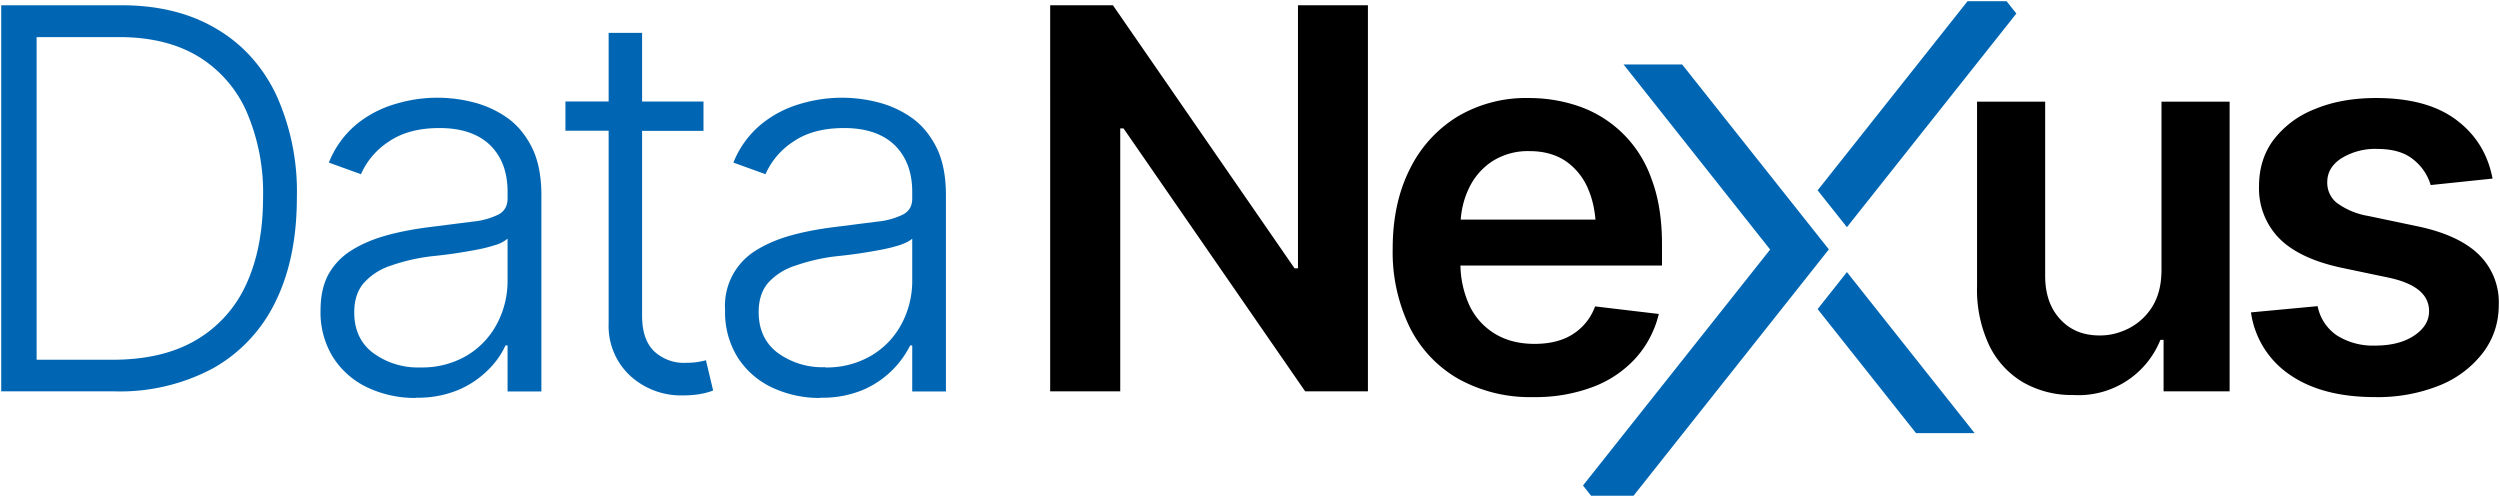
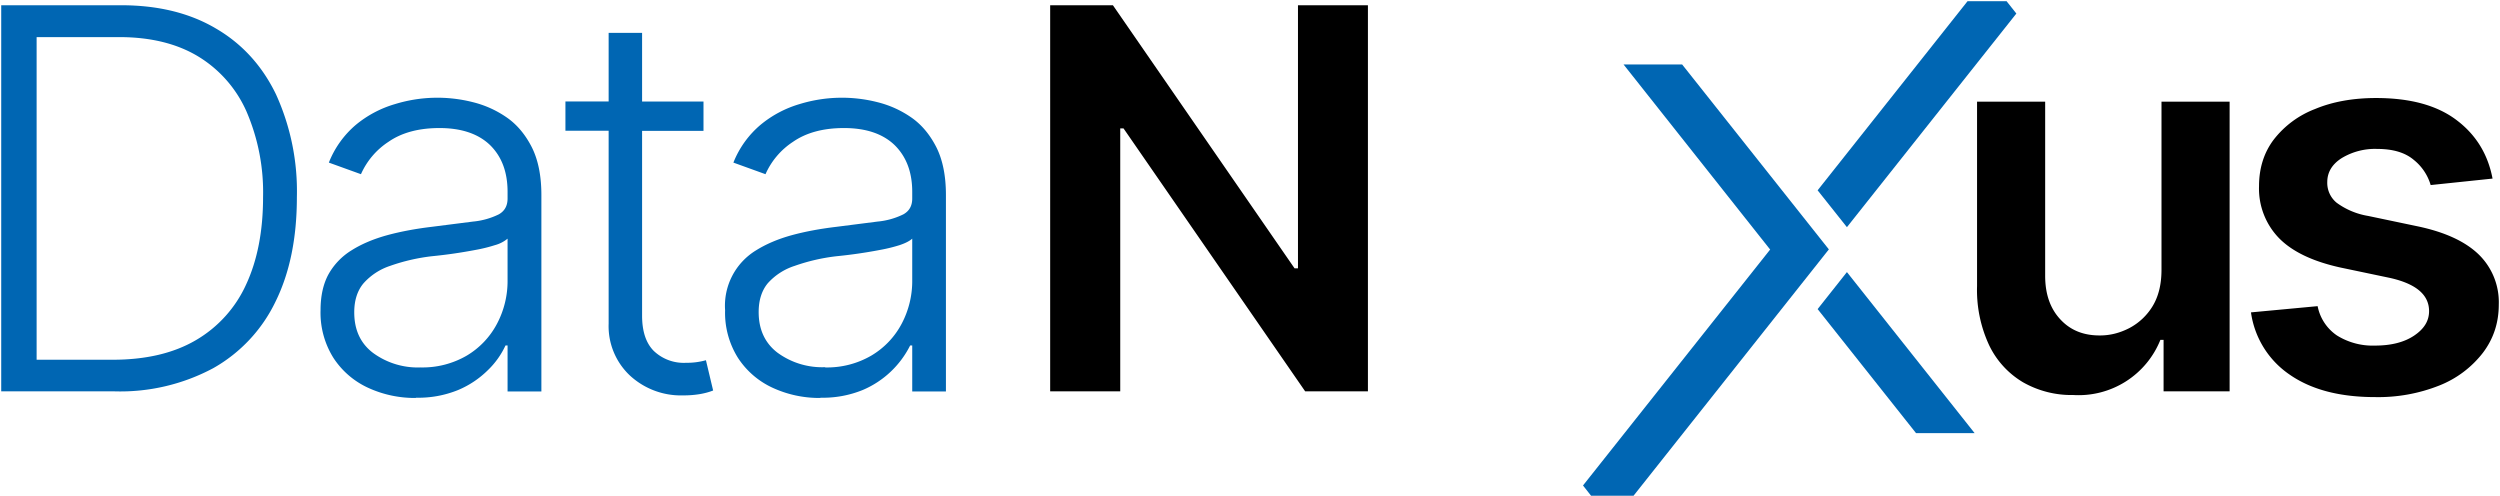
<svg xmlns="http://www.w3.org/2000/svg" xml:space="preserve" fill-rule="evenodd" stroke-linejoin="round" stroke-miterlimit="2" clip-rule="evenodd" viewBox="0 0 2048 406">
  <path fill="#0066b3" d="M672.1 326a91.1 91.1 0 0 1-39.3-8.4 67.5 67.5 0 0 1-28.3-24.5 69.5 69.5 0 0 1-10.5-39 53.1 53.1 0 0 1 25.5-49.1c8.2-5.1 17.8-9.2 29-12.3 11-3 23.3-5.3 36.8-6.9l33.7-4.3a60.3 60.3 0 0 0 21-5.9c4.9-2.7 7.3-7 7.3-13v-5.4c0-16.3-4.9-29-14.5-38.4-9.6-9.2-23.4-13.9-41.4-13.9-17.1 0-31 3.8-41.8 11.3a61.3 61.3 0 0 0-22.5 26.5l-26.3-9.5a78.1 78.1 0 0 1 22.3-31 89.7 89.7 0 0 1 31.8-16.9 118 118 0 0 1 63.9-1.6A83.7 83.7 0 0 1 746.2 96c8.5 5.8 15.4 14 20.7 24.3 5.3 10.4 8 23.6 8 39.4v161h-27.6V283h-1.7a77 77 0 0 1-38.9 36.5 86.3 86.3 0 0 1-34.6 6.3Zm-331.4 0a91.1 91.1 0 0 1-39.3-8.4 67.5 67.5 0 0 1-28.3-24.5 69.5 69.5 0 0 1-10.5-39c0-11.7 2.2-21.5 6.5-29.4a54 54 0 0 1 19-19.7c8.1-5.1 17.8-9.2 29-12.3 11-3 23.3-5.3 36.7-6.9l33.8-4.3a60.3 60.3 0 0 0 21-5.9c4.8-2.7 7.2-7 7.2-13v-5.4c0-16.3-4.8-29-14.4-38.4-9.6-9.2-23.4-13.9-41.4-13.9-17.1 0-31 3.8-41.8 11.3a61.3 61.3 0 0 0-22.5 26.5l-26.3-9.5a78.1 78.1 0 0 1 22.2-31 89.7 89.7 0 0 1 31.9-16.9 118 118 0 0 1 63.9-1.6A83.7 83.7 0 0 1 414.8 96c8.5 5.8 15.4 14 20.7 24.3 5.3 10.4 8 23.6 8 39.4v161h-27.7V283h-1.7a67 67 0 0 1-14.4 20.2 77.1 77.1 0 0 1-24.4 16.3 86.3 86.3 0 0 1-34.6 6.3ZM526 83.2h50.3v24H526v151.3c0 13 3.2 22.6 9.6 29a35.6 35.6 0 0 0 26.5 9.7 57.8 57.8 0 0 0 16.2-2.1l5.9 24.8c-3.3 1.3-7 2.3-11.2 3a80 80 0 0 1-13.2 1 61.6 61.6 0 0 1-43.7-16.2 55.5 55.5 0 0 1-17.5-42.6v-158h-35.4v-24h35.4V26.9H526v56.5ZM1 320.6V4.3h98.3c30.1 0 56 6.3 77.5 19 21.5 12.5 38 30.6 49.3 54a191.5 191.5 0 0 1 17.1 84.3c0 33.3-5.8 61.8-17.5 85.5a124.3 124.3 0 0 1-51 54.5 161.5 161.5 0 0 1-81 19H1ZM676 301a72 72 0 0 0 37.8-9.7 66.2 66.2 0 0 0 24.8-26 74.7 74.7 0 0 0 8.7-35.6v-34.2c-2.2 2-5.6 3.7-10.3 5.3-4.8 1.5-10.2 2.9-16.4 4a396.8 396.8 0 0 1-35.3 5.1 156.4 156.4 0 0 0-34.3 7.9 50.2 50.2 0 0 0-22 14.2c-5 6-7.5 14-7.5 23.6 0 14.3 5.1 25.4 15.4 33.3a61.9 61.9 0 0 0 39 11.9Zm-331.5 0a72 72 0 0 0 37.9-9.7 66.2 66.2 0 0 0 24.7-26 74.7 74.7 0 0 0 8.7-35.6v-34.2a27 27 0 0 1-10.3 5.3c-4.7 1.5-10.1 2.9-16.3 4a396.8 396.8 0 0 1-35.4 5.1 156.4 156.4 0 0 0-34.2 7.9 50.2 50.2 0 0 0-21.9 14.4c-5 6-7.5 14-7.5 23.6 0 14.3 5 25.4 15.4 33.3a61.9 61.9 0 0 0 39 11.9ZM30 294.7V30.4h67.7c25.6 0 47.2 5.3 64.6 15.8A100 100 0 0 1 202 91.5a167 167 0 0 1 13.5 70.1c0 27.6-4.6 51.4-13.8 71.3a101 101 0 0 1-41.3 45.8c-18.3 10.7-41 16-68.2 16H29.9Z" />
  <path fill-rule="nonzero" d="M1120.6 4.3v316.3h-51.4L920.4 105.2h-2.7v215.4h-57.4V4.3h51.4l148.8 215.5h2.8V4.3h57.3Zm921.3 142-50.7 5.3a41.3 41.3 0 0 0-13.8-20.6c-7.1-6-17-9-30-9a52.6 52.6 0 0 0-29.2 7.6c-7.8 5-11.7 11.6-11.7 19.5a21 21 0 0 0 7.7 17 60.3 60.3 0 0 0 25.8 10.8l40.5 8.5c22.3 4.7 38.9 12.3 50 23a54.6 54.6 0 0 1 16.5 41.1c0 14.9-4.3 28-13 39.5a84.3 84.3 0 0 1-35.7 26.8 135.1 135.1 0 0 1-52.6 9.5c-29 0-52.3-6.1-70-18.4a74 74 0 0 1-31.7-51l54.6-5.1a37.7 37.7 0 0 0 15.8 24 55.2 55.2 0 0 0 31.3 8.3c13.3 0 24-2.8 32-8.2 8.2-5.5 12.2-12.1 12.2-20 0-13.4-10.6-22.4-31.9-27.2l-40.5-8.5c-22.8-5-39.6-13-50.5-24.1a58.2 58.2 0 0 1-16.4-42.6c0-14.7 4-27.5 12.1-38.2a78.2 78.2 0 0 1 33.8-25c14.4-6 31.1-9 50-9 28 0 49.9 6 65.8 18 16 12 25.8 28 29.6 48Zm-271.2 74.8V83.3h55.8v237.3h-54.1v-42.2h-2.6a72.2 72.2 0 0 1-71.3 45.2 80.3 80.3 0 0 1-41-10.3 70.8 70.8 0 0 1-27.9-30.3 107 107 0 0 1-10-48.6V83.3h55.8V226c0 14.8 4.1 26.7 12.4 35.6 8.3 9 19.1 13.3 32.6 13.2 8.2 0 16.1-2 23.9-6a49 49 0 0 0 19-17.8c4.9-8 7.4-17.9 7.4-30Z" />
-   <path d="M1196.4 217.5a82 82 0 0 0 7.4 32.8 54 54 0 0 0 21.3 23.4c9.1 5.4 19.8 8 32 8 7.8 0 15.1-1 21.7-3.3a45.1 45.1 0 0 0 27.9-27.4l52.2 6.2a83.4 83.4 0 0 1-18.8 36 90 90 0 0 1-35 23.7 133 133 0 0 1-49 8.4 121 121 0 0 1-61.5-15 100 100 0 0 1-39.8-42.3 140.9 140.9 0 0 1-13.9-64.6c0-24.4 4.6-46 13.8-64.4a104.2 104.2 0 0 1 38.8-43.2 109.9 109.9 0 0 1 59-15.5c14.6 0 28.5 2.4 41.6 7a96.2 96.2 0 0 1 58.7 59c5.8 15 8.7 33 8.7 53.8v17.4h-165.1Zm110.7-37.6h-110.5c.7-9 2.8-17.2 6.3-24.7a53.8 53.8 0 0 1 19.3-22.9 54.2 54.2 0 0 1 30.8-8.5c12 0 22 2.9 30.1 8.5a52 52 0 0 1 18.3 23.5c3 7.1 4.8 15.2 5.6 24Z" />
  <path fill="#0066b3" d="m1450.2 204.3-153.4 193.4 6.6 8.4h34.8l160-201.8L1378 52.8h-48l120 151.5ZM1643.8 1h-32L1489 155.9l24 30.2 138.8-175-8-10.1ZM1489 253.2l80.6 101.6h48L1513 222.9l-24 30.3Z" />
</svg>